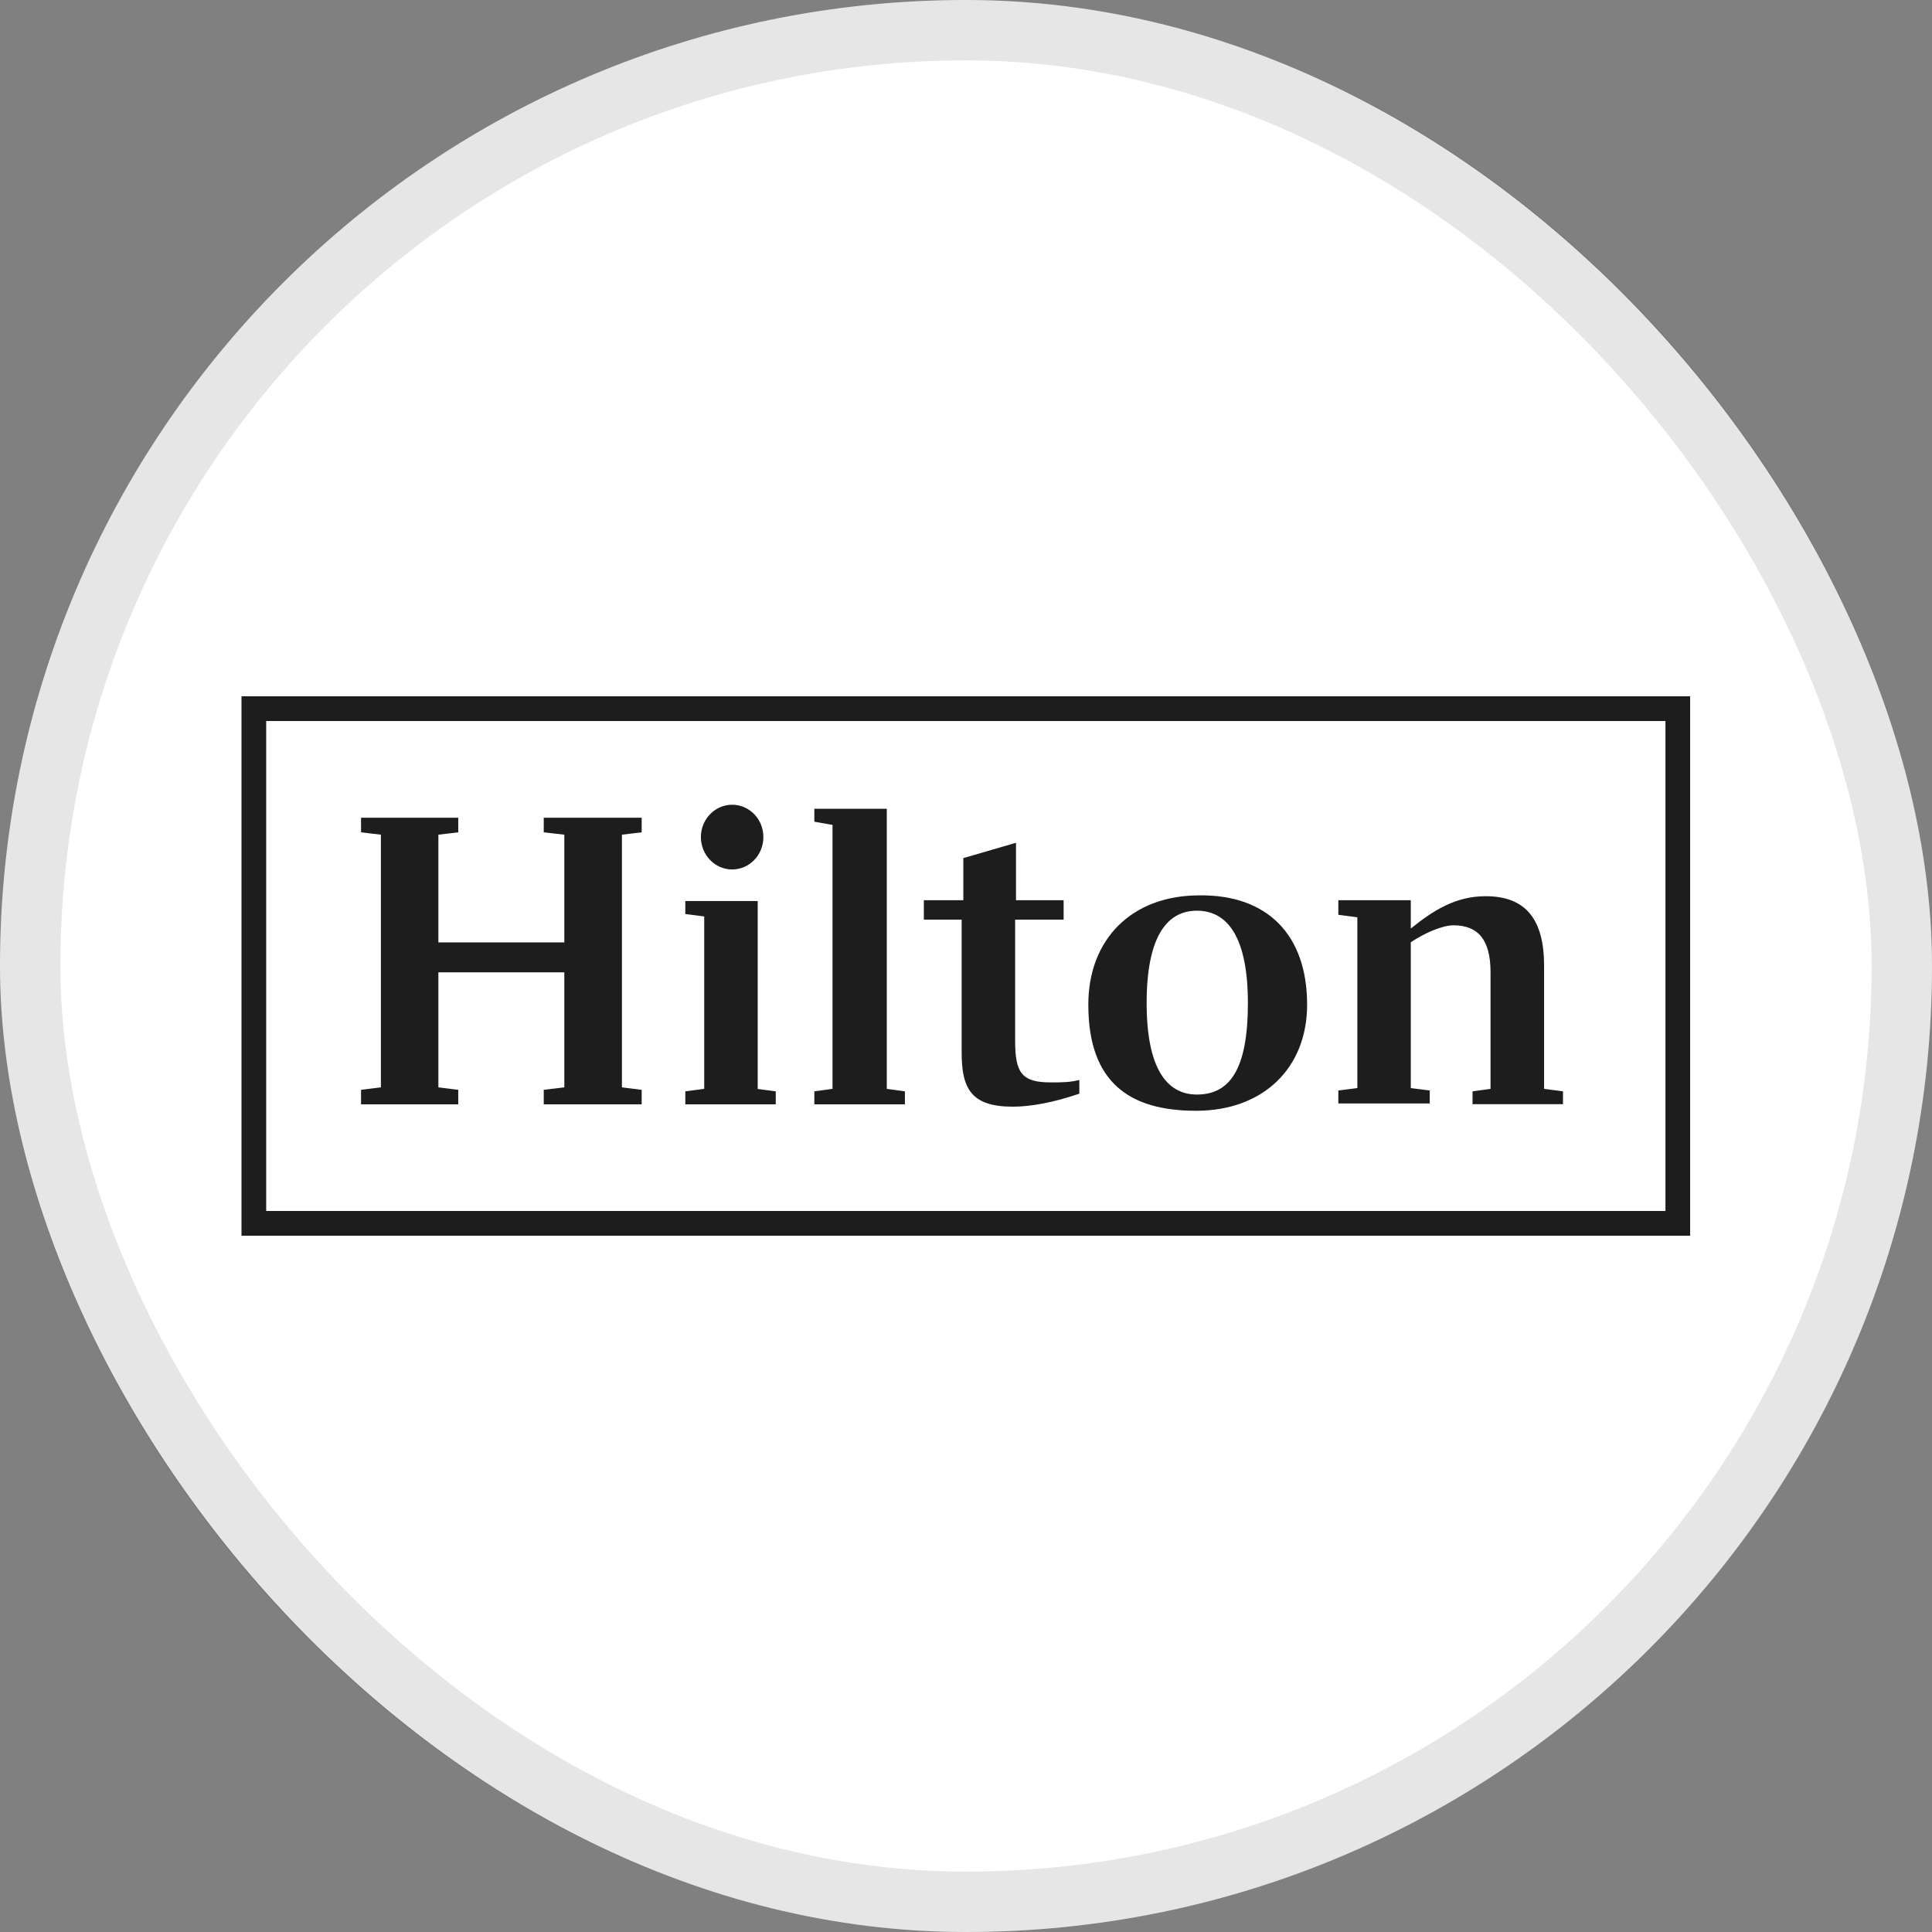
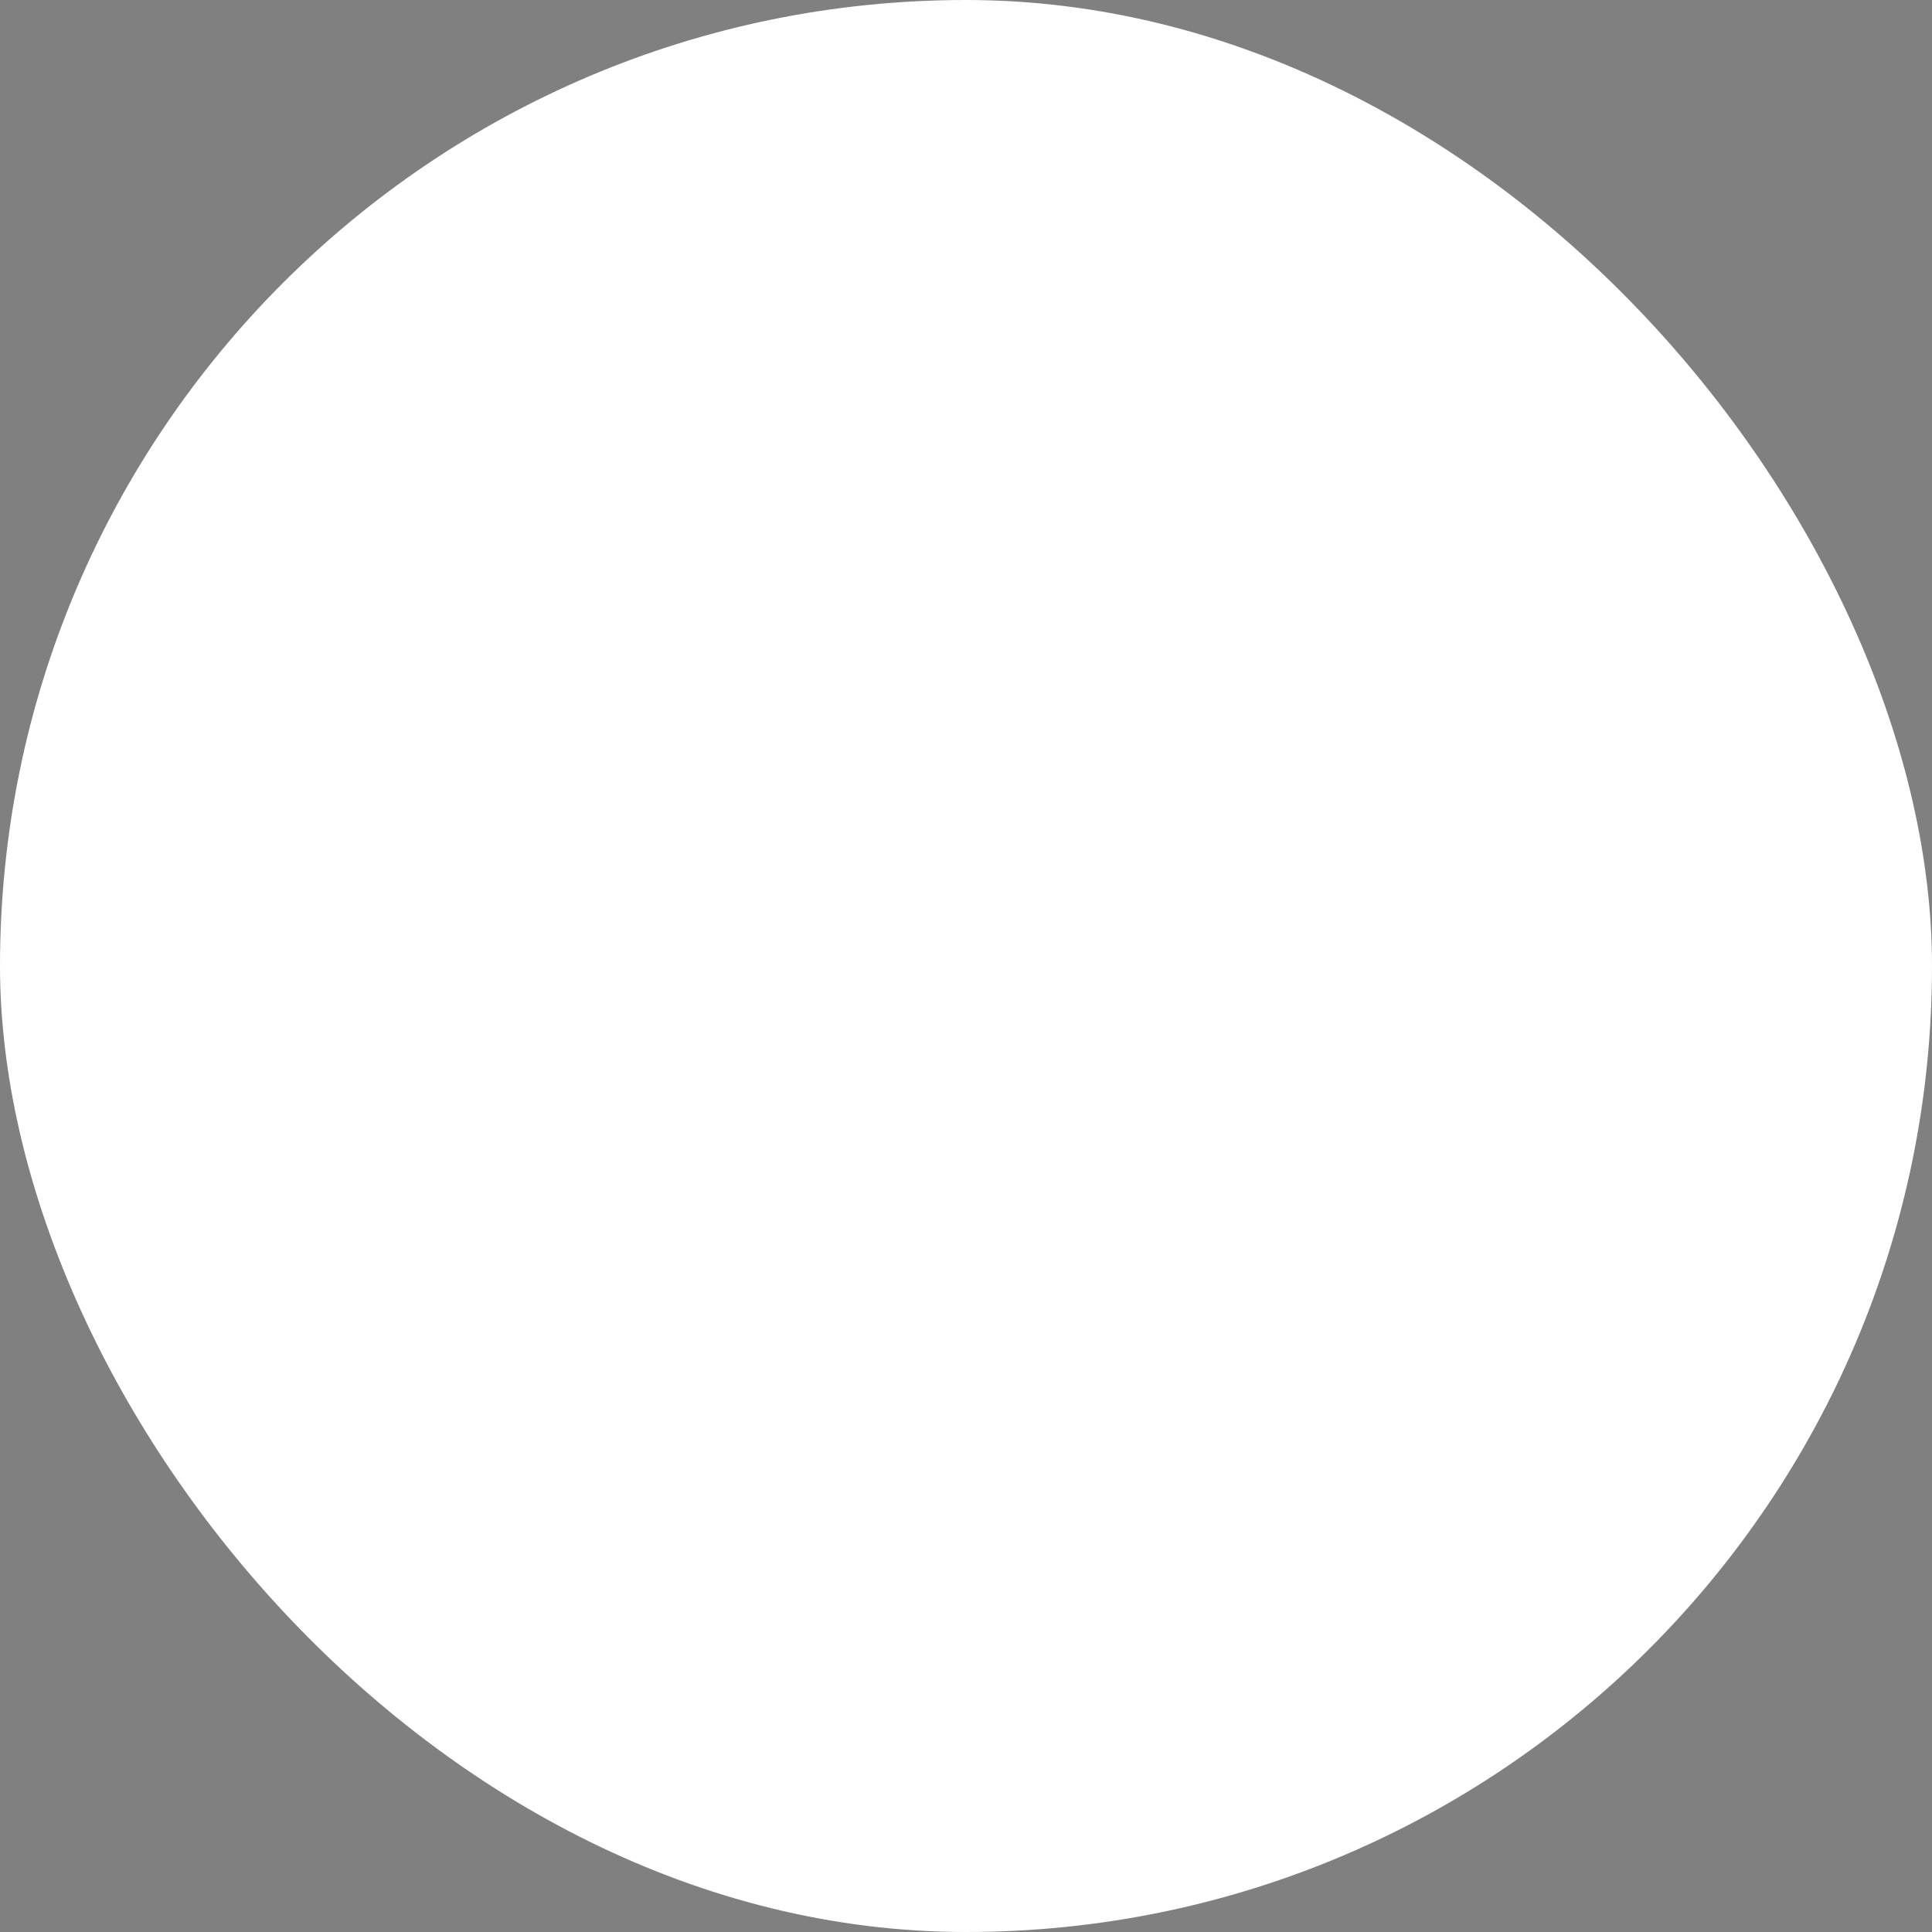
<svg xmlns="http://www.w3.org/2000/svg" width="32" height="32" viewBox="0 0 32 32" fill="none">
  <rect x="0" y="0" width="32" height="32" fill="#808080" stroke="none" />
  <rect width="32" height="32" rx="16" fill="white" />
-   <rect x="0.5" y="0.5" width="31" height="31" rx="15.5" stroke="black" stroke-opacity="0.1" />
  <g clip-path="url(#clip0_9522_2966)">
-     <path fill-rule="evenodd" clip-rule="evenodd" d="M4 11.533H27.994V20.467H4V11.533ZM4.409 20.058H27.585V11.942H4.409V20.058ZM10.301 13.825V18.01L10.628 18.051V18.291H9.006V18.051L9.347 18.01V16.105H7.261V18.01L7.59 18.051V18.291H5.98V18.051L6.309 18.01V13.825L5.98 13.786V13.544H7.59V13.786L7.261 13.825V15.609H9.347V13.825L9.006 13.786V13.544H10.628V13.786L10.301 13.825ZM12.127 14.401C11.841 14.401 11.609 14.161 11.609 13.864C11.609 13.569 11.841 13.329 12.127 13.329C12.413 13.329 12.644 13.569 12.644 13.864C12.644 14.161 12.413 14.401 12.127 14.401ZM12.536 18.035L12.849 18.076V18.291H11.351V18.076L11.664 18.035V15.179L11.351 15.139V14.924H12.55V18.035H12.536ZM13.488 18.076L13.789 18.035V13.663L13.488 13.61V13.396H14.688V18.035L14.988 18.076V18.291H13.488V18.076ZM17.617 14.91V15.232H16.814V17.244C16.814 17.767 16.923 17.928 17.4 17.928C17.576 17.928 17.727 17.928 17.877 17.887V18.115C17.441 18.263 17.073 18.33 16.773 18.33C16.079 18.33 15.928 18.022 15.928 17.432V15.232H15.302V14.91H15.956V14.213L16.828 13.959V14.91H17.617ZM21.65 16.641C21.65 17.686 20.927 18.398 19.81 18.398C18.721 18.398 18.026 17.941 18.026 16.641C18.026 15.554 18.747 14.83 19.865 14.83C20.982 14.816 21.65 15.474 21.65 16.641ZM20.669 16.614C20.669 15.541 20.343 15.084 19.824 15.084C19.32 15.084 18.992 15.527 18.992 16.614C18.992 17.686 19.32 18.129 19.824 18.129C20.369 18.129 20.669 17.713 20.669 16.614ZM25.888 18.076V18.289H24.39V18.076L24.688 18.035V16.104C24.688 15.568 24.484 15.326 24.075 15.326C23.885 15.326 23.585 15.46 23.367 15.607V18.022L23.681 18.062V18.277H22.167V18.062L22.482 18.022V15.193L22.167 15.152V14.91H23.367V15.38C23.734 15.084 24.104 14.844 24.607 14.844C25.275 14.844 25.575 15.232 25.575 15.997V18.035L25.888 18.076Z" fill="#1D1D1D" />
-   </g>
+     </g>
  <defs>
    <clipPath id="clip0_9522_2966">
      <rect width="24" height="8.935" fill="white" transform="translate(4 11.533)" />
    </clipPath>
  </defs>
</svg>